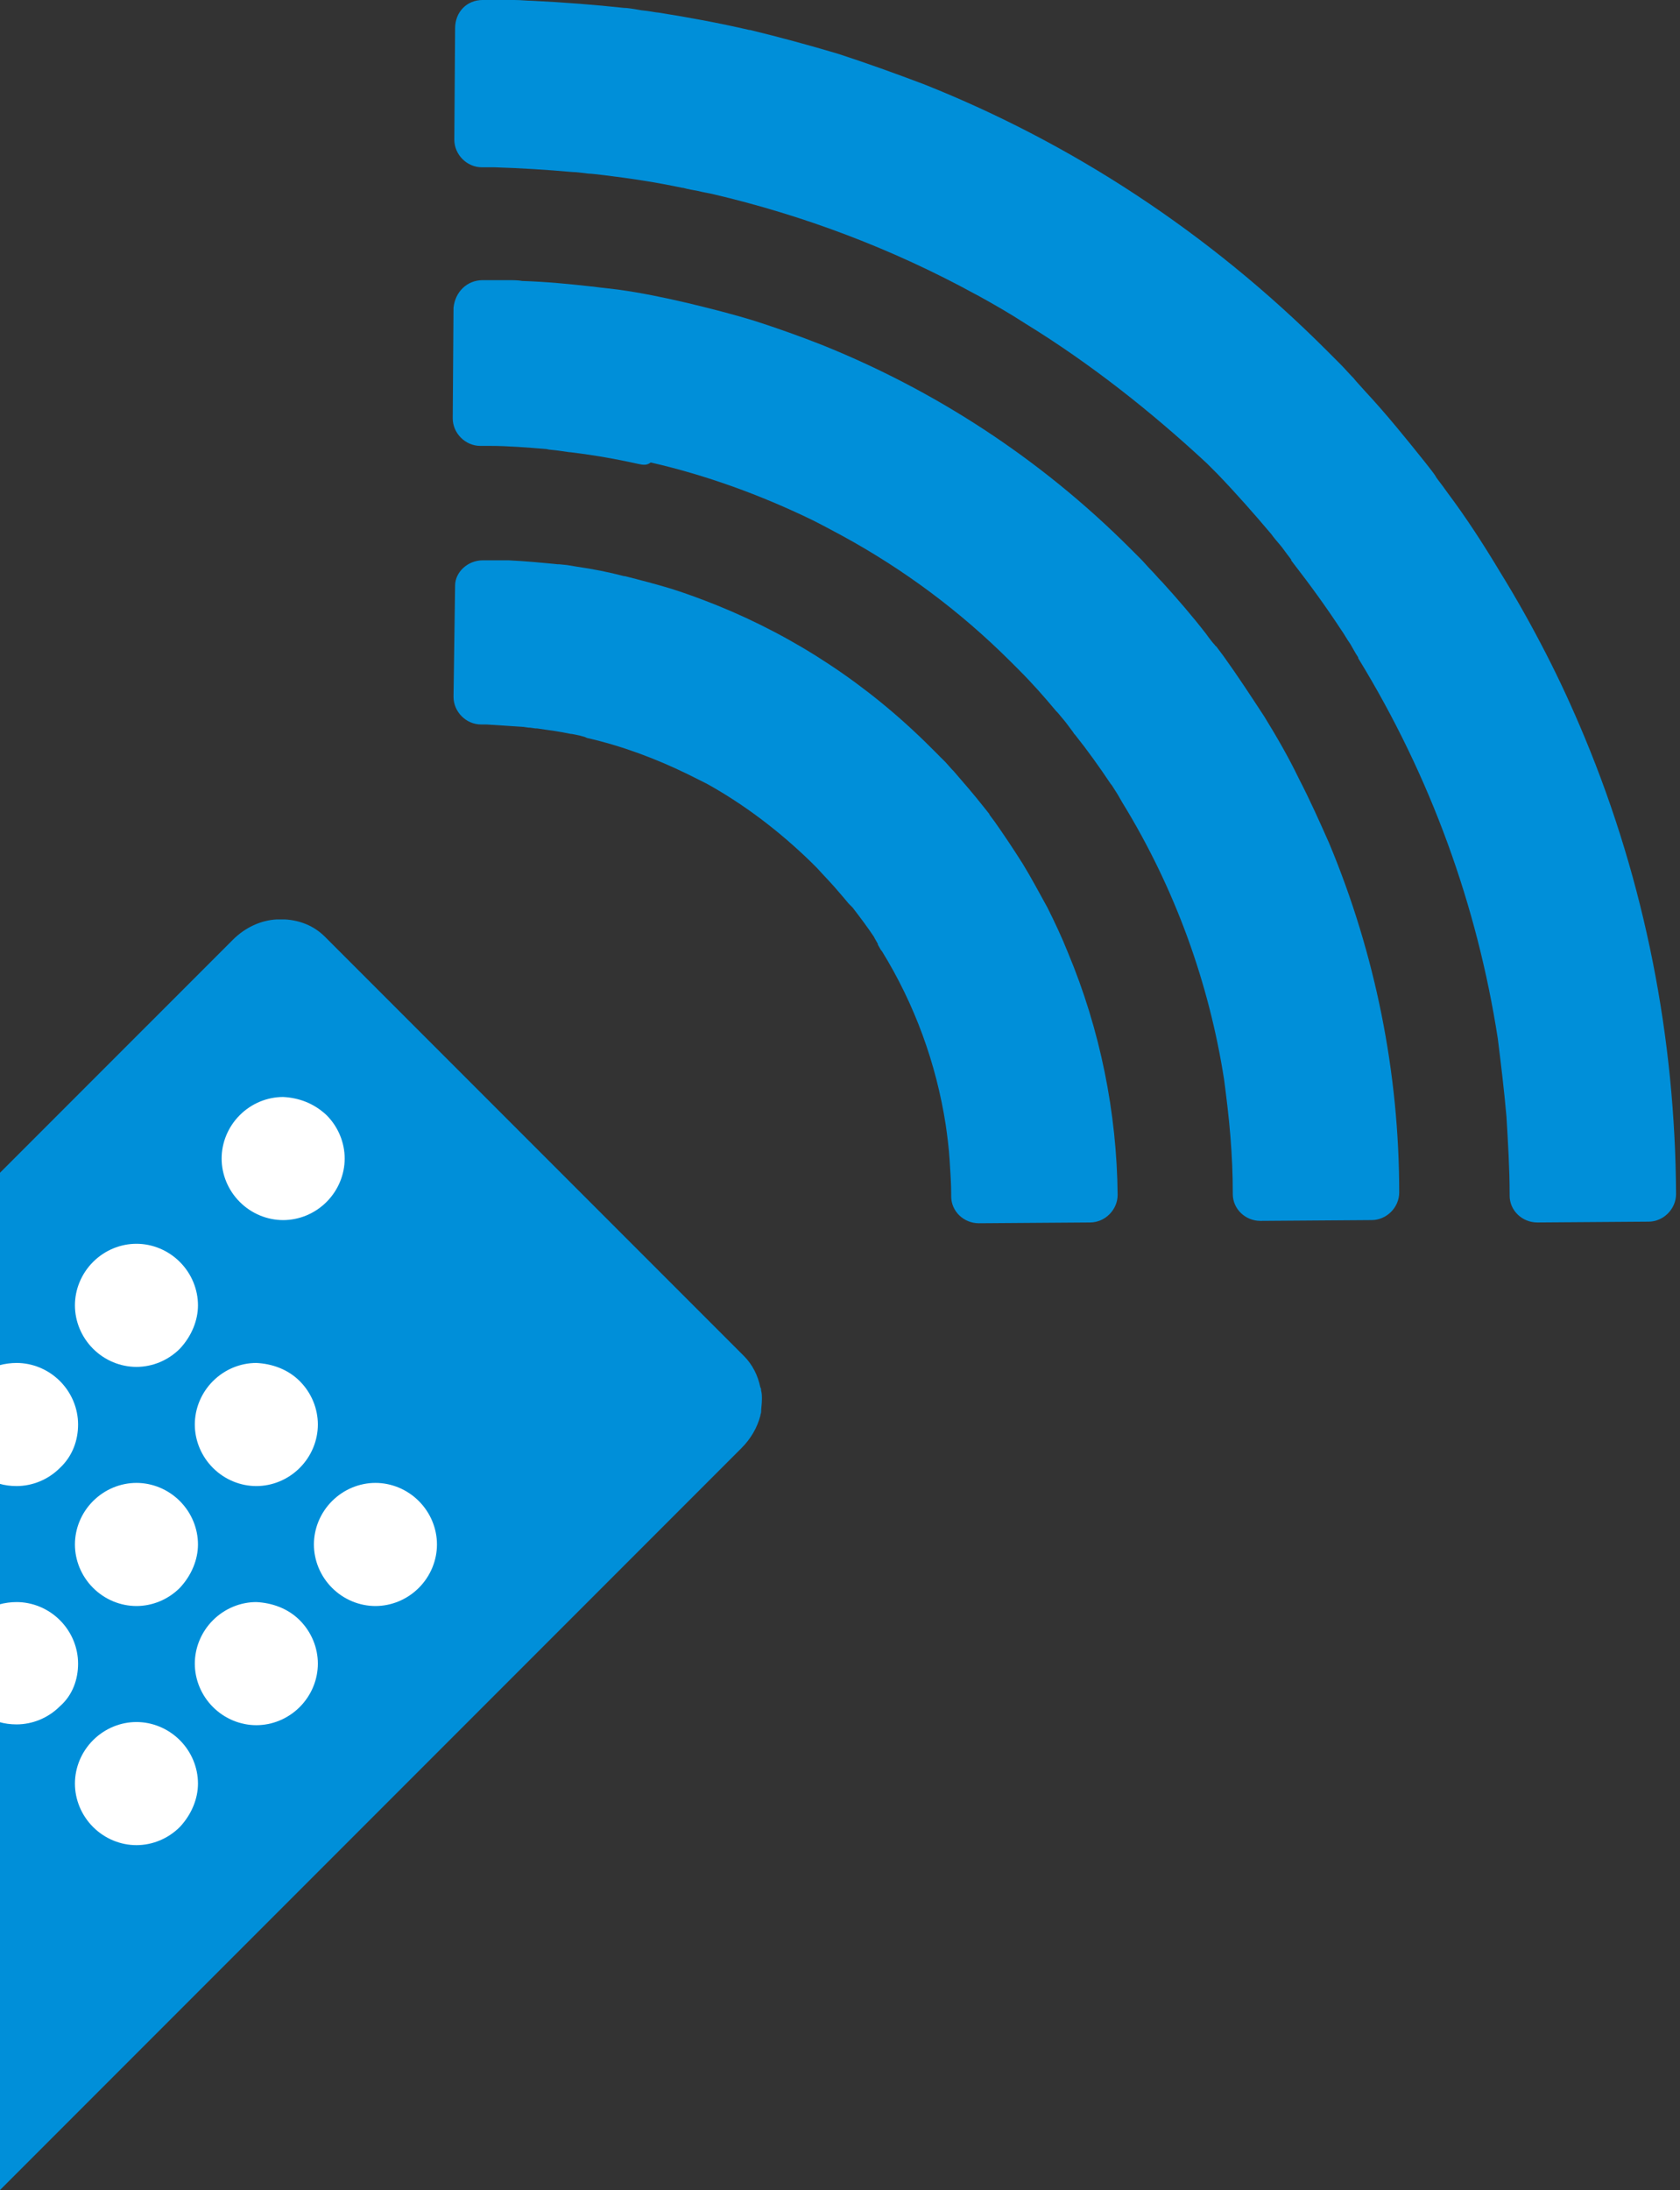
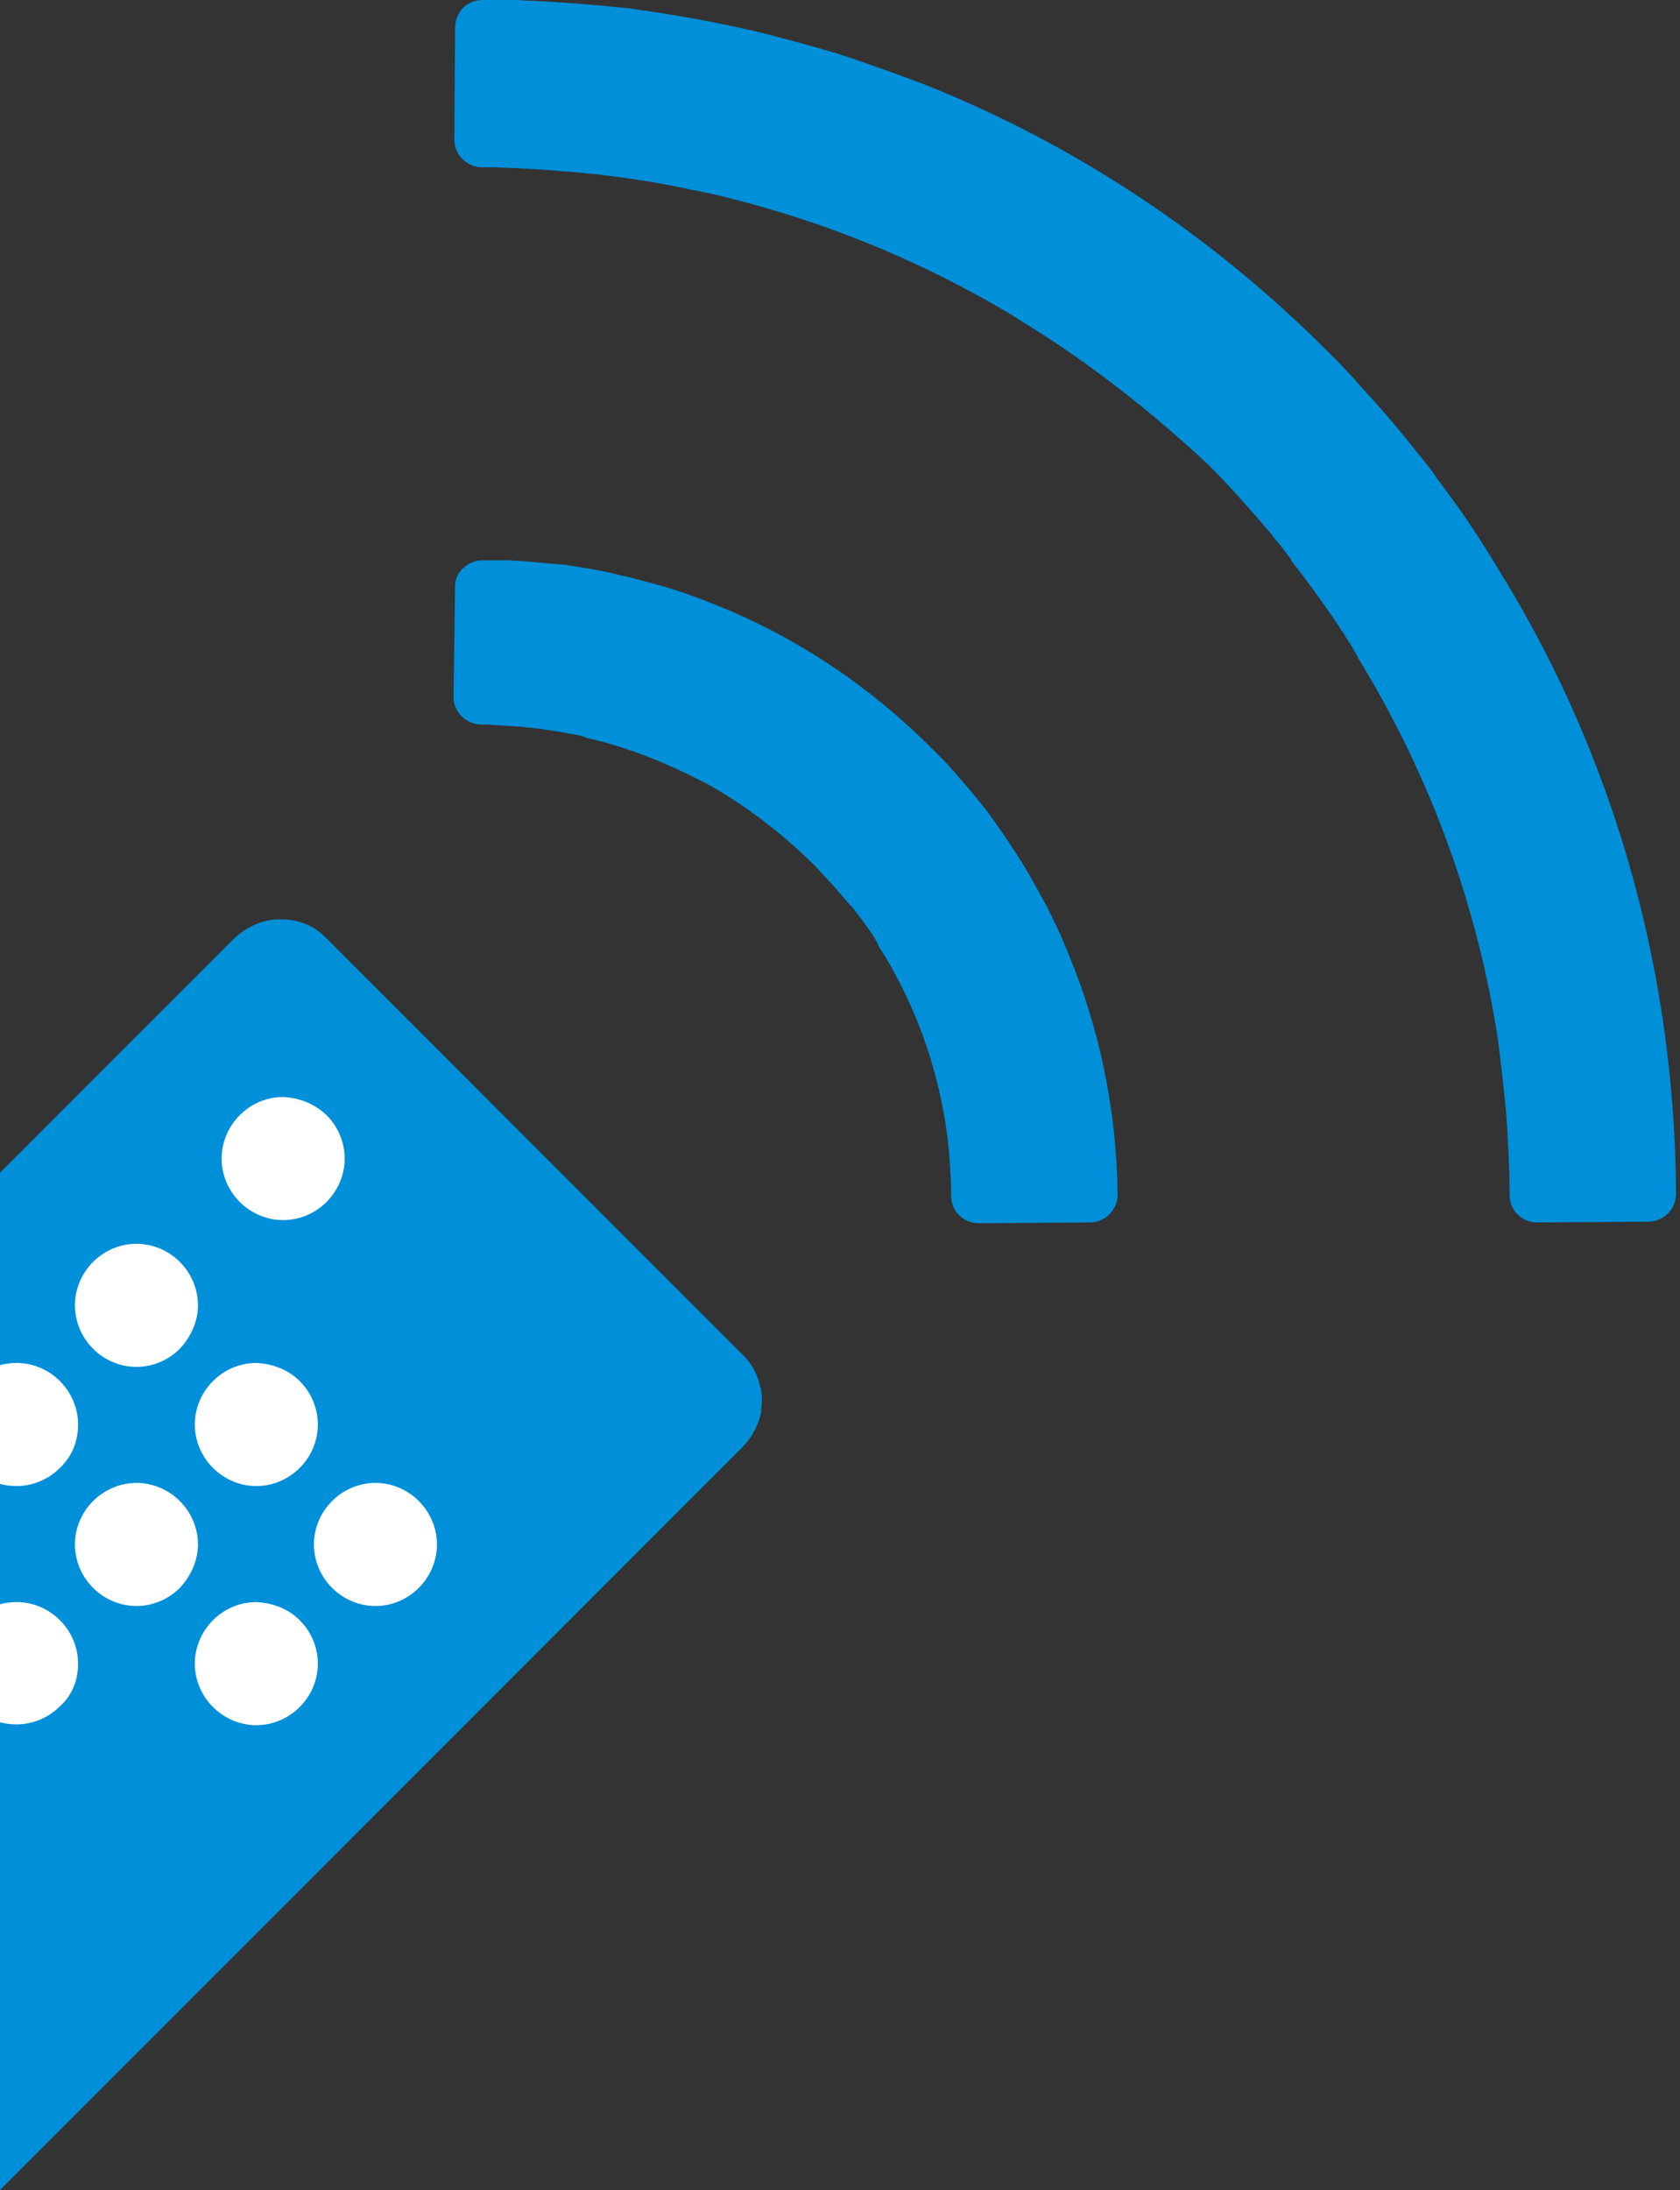
<svg xmlns="http://www.w3.org/2000/svg" data-bbox="-0.1 0 212.6 277.5" viewBox="0 0 213 277.5" data-type="color">
  <rect x="0" y="0" width="213" height="277.5" fill="#333333" stroke="none" />
  <g>
    <path d="M96.6 177.3c0-.4 0-.7-.1-1.1 0-.1 0-.3-.1-.4-.3-1.5-1-2.9-2.1-4l-53.1-53.1c-1.4-1.4-3.2-2.1-5.1-2.2h-1c-2 .1-4 1-5.6 2.6L0 148.6v128.9l94-94c1.2-1.2 2-2.6 2.4-4.1 0-.2.1-.3.1-.5 0-.5.1-1 .1-1.6" fill="#008fd9" data-color="1" />
    <path d="M25.1 165.4c0-2-.8-4-2.3-5.5s-3.5-2.3-5.5-2.3-4 .8-5.5 2.3-2.3 3.5-2.3 5.5.8 4 2.3 5.5 3.5 2.3 5.5 2.3 4-.8 5.5-2.3c1.5-1.6 2.3-3.6 2.3-5.5" fill="#ffffff" data-color="2" />
    <path d="M9.9 180.5c0-2-.8-4-2.3-5.5s-3.5-2.3-5.5-2.3c-.7 0-1.5.1-2.2.3v15c.7.2 1.4.3 2.2.3 2 0 4-.8 5.5-2.3 1.6-1.5 2.3-3.5 2.3-5.5" fill="#ffffff" data-color="2" />
    <path d="M38 175c1.5 1.5 2.3 3.5 2.3 5.5s-.8 4-2.3 5.5-3.5 2.3-5.5 2.3-4-.8-5.5-2.3-2.3-3.5-2.3-5.5.8-4 2.3-5.5 3.5-2.3 5.5-2.3c2 .1 4 .8 5.5 2.3" fill-rule="evenodd" clip-rule="evenodd" fill="#ffffff" data-color="2" />
    <path d="M25.1 195.7c0-2-.8-4-2.3-5.5s-3.5-2.3-5.5-2.3-4 .8-5.5 2.3-2.3 3.5-2.3 5.5.8 4 2.3 5.5 3.5 2.3 5.5 2.3 4-.8 5.5-2.3c1.5-1.6 2.3-3.6 2.3-5.5" fill="#ffffff" data-color="2" />
    <path d="M9.9 210.8c0-2-.8-4-2.3-5.5S4.1 203 2.1 203c-.7 0-1.5.1-2.2.3v14.9c.7.2 1.4.3 2.2.3 2 0 4-.8 5.5-2.3 1.6-1.4 2.3-3.4 2.3-5.4" fill="#ffffff" data-color="2" />
    <path d="M53.1 190.2c1.5 1.5 2.3 3.5 2.3 5.5s-.8 4-2.3 5.5-3.5 2.3-5.5 2.3-4-.8-5.5-2.3-2.3-3.5-2.3-5.5.8-4 2.3-5.5 3.5-2.3 5.5-2.3 4 .8 5.5 2.3" fill-rule="evenodd" clip-rule="evenodd" fill="#ffffff" data-color="2" />
    <path d="M38 205.3c1.5 1.5 2.3 3.5 2.3 5.5s-.8 4-2.3 5.5-3.5 2.3-5.5 2.3-4-.8-5.5-2.3-2.3-3.5-2.3-5.5.8-4 2.3-5.5 3.5-2.3 5.5-2.3c2 .1 4 .8 5.5 2.3" fill-rule="evenodd" clip-rule="evenodd" fill="#ffffff" data-color="2" />
-     <path d="M25.1 226c0-2-.8-4-2.3-5.5s-3.5-2.3-5.5-2.3-4 .8-5.5 2.3-2.3 3.5-2.3 5.5.8 4 2.3 5.5 3.5 2.3 5.5 2.3 4-.8 5.5-2.3c1.5-1.6 2.3-3.6 2.3-5.5" fill="#ffffff" data-color="2" />
    <path d="M41.4 141.3c1.5 1.5 2.3 3.5 2.3 5.5s-.8 4-2.3 5.5-3.5 2.3-5.5 2.3-4-.8-5.5-2.3-2.3-3.5-2.3-5.5.8-4 2.3-5.5 3.5-2.3 5.5-2.3c2 .1 3.9.8 5.5 2.3" fill-rule="evenodd" clip-rule="evenodd" fill="#ffffff" data-color="2" />
    <path d="M119.1 95.8c.1.1.1.2.2.3M61.2 71h3.3c2.1.1 4.2.3 6.2.5h.2l1 .1 1.2.2q3.15.45 6 1.2h.1c2 .5 3.9 1 5.9 1.6 1.9.6 3.8 1.3 5.8 2.1 9.9 4 19.1 10 27.1 18l.1.1.1.1.1.1.1.1.2.2.2.2.2.2.9.9.8.9.2.2c1.3 1.5 2.6 3 3.7 4.4l.8 1 .1.2.6.8q1.8 2.55 3.6 5.4c1.1 1.8 2.1 3.7 3.1 5.5.9 1.8 1.8 3.7 2.6 5.7 4.1 9.8 6.2 20.3 6.3 30.7 0 1.9-1.6 3.5-3.5 3.5h-.1l-14 .1c-1.9 0-3.5-1.5-3.5-3.4v-.2c0-1.4-.1-2.8-.2-4.4s-.3-3.1-.5-4.5c-1.2-7.7-3.9-15.2-8.1-22l-.1-.1-.4-.7v-.1l-.4-.7-.1-.2c-.8-1.2-1.7-2.4-2.7-3.7l-.1-.1-.3-.3-.1-.1-.5-.6-.6-.7c-1-1.2-2-2.2-2.9-3.2l-.2-.2-.1-.1-.1-.1-.1-.1-.1-.1-.1-.1c-4.1-4-8.6-7.4-13.3-10l-.2-.1-2.2-1.1c-4.1-2-8.4-3.6-12.8-4.6l-.2-.1-.7-.2-1-.2h-.1c-1.4-.3-2.9-.5-4.3-.7h-.2l-.7-.1H67l-.7-.1h-.1l-4.5-.3H61c-1.9 0-3.5-1.6-3.5-3.5l.2-14.1c0-1.7 1.6-3.2 3.5-3.2" fill="#008fd9" data-color="1" />
-     <path d="M144.5 71c.1.1.1.2.2.3M61.2 35.5h3.2c.7 0 1.3 0 1.8.1 3.1.1 6.1.4 8.8.7.2 0 .7.1 1.7.2l1.7.2c2.9.4 5.8 1 8.8 1.7 2.9.7 5.7 1.4 8.6 2.3q4.2 1.35 8.4 3c14.2 5.7 27.6 14.3 39.1 25.8l.1.1.1.1.1.1.1.1.5.5.2.2.2.2c.5.5.9 1 1.3 1.4.5.5.9 1 1.2 1.3l.2.2c2 2.2 3.9 4.4 5.6 6.6.5.7.9 1.2 1.1 1.4.1.1.1.2.2.2l.9 1.2c1.8 2.5 3.5 5.1 5.2 7.7 1.6 2.6 3.1 5.2 4.4 7.9 1.4 2.7 2.6 5.4 3.8 8.1 5.9 14.1 8.9 29.2 8.9 44.3 0 1.9-1.6 3.5-3.5 3.5h-.1l-14 .1c-1.9 0-3.5-1.5-3.5-3.4v-.2c0-2.3-.1-4.6-.3-7.1s-.5-4.9-.8-7.2c-1.9-12.2-6.2-24.2-12.9-35.1-.3-.5-.5-.9-.7-1.2-.4-.6-.6-1-.8-1.2-1.4-2.1-2.9-4.2-4.5-6.2l-.1-.1-.2-.3-.9-1.2-1-1.2-.2-.2c-1.5-1.8-3-3.5-4.7-5.2l-.5-.5-.1-.1-.2-.2-.2-.2c-6.5-6.5-13.7-11.8-21.4-16-1.3-.7-2.6-1.4-3.8-2-6.6-3.2-13.5-5.7-20.5-7.3-.5.4-1 .3-1.5.2l-1.4-.3c-2.4-.5-4.8-.9-7.3-1.2h-.1l-1.4-.2c-.7-.1-1.2-.1-1.5-.2-2.5-.2-4.9-.4-7.2-.4h-1.2c-1.9 0-3.5-1.6-3.5-3.5l.1-14c.2-2 1.7-3.5 3.7-3.5" fill="#008fd9" data-color="1" />
    <path d="M61.2 0h4c.9 0 1.6.1 2.3.1 4 .2 7.9.5 11.6.9.4 0 1.1.1 2.2.3 1.1.1 1.9.3 2.2.3 3.8.6 7.6 1.3 11.5 2.2h.1q5.55 1.35 11.1 3c3.7 1.2 7.3 2.5 11 3.9 18.6 7.4 36 18.7 51 33.7l.3.3 1 1 .4.4c.6.6 1.1 1.2 1.6 1.7l.1.1c.3.4.8.9 1.5 1.7 2.7 2.9 5.2 6 7.6 9 .7.9 1.2 1.5 1.4 1.9.2.3.7.9 1.4 1.9 2.4 3.2 4.6 6.6 6.7 10.1 2.1 3.4 4 6.8 5.8 10.3s3.4 7 4.9 10.6c7.7 18.5 11.5 38.2 11.6 57.9 0 1.9-1.6 3.5-3.5 3.5h-.1l-14 .1c-1.9 0-3.5-1.5-3.5-3.4v-.2c0-3.2-.2-6.4-.4-9.8-.3-3.4-.7-6.7-1.1-9.9-2.6-16.8-8.5-33.2-17.7-48.2v-.1c-.4-.6-.7-1.2-1-1.7-.5-.7-.8-1.3-1.1-1.7-1.9-2.9-4-5.8-6.1-8.5l-.3-.4v-.1c-.3-.4-.7-.9-1.2-1.6-.6-.7-1.1-1.3-1.3-1.6-2.2-2.6-4.4-5.1-6.8-7.6l-.2-.2-.1-.1-.9-.9-.2-.2c-7-6.5-14.7-12.6-23-17.7-2-1.3-4.1-2.5-6.1-3.6-.1 0-.1-.1-.2-.1-10.6-5.8-21.8-10-33.3-12.7-.4-.1-1.1-.2-1.9-.4-.5-.1-1.2-.2-1.9-.4h-.1c-3.3-.7-6.6-1.2-9.9-1.6-.9-.1-1.6-.2-2-.2-.9-.1-1.5-.2-2-.2q-5.1-.45-9.9-.6h-1.6c-1.9 0-3.5-1.6-3.5-3.5l.1-14.1c0-2.1 1.5-3.6 3.5-3.6" fill="#008fd9" data-color="1" />
  </g>
</svg>